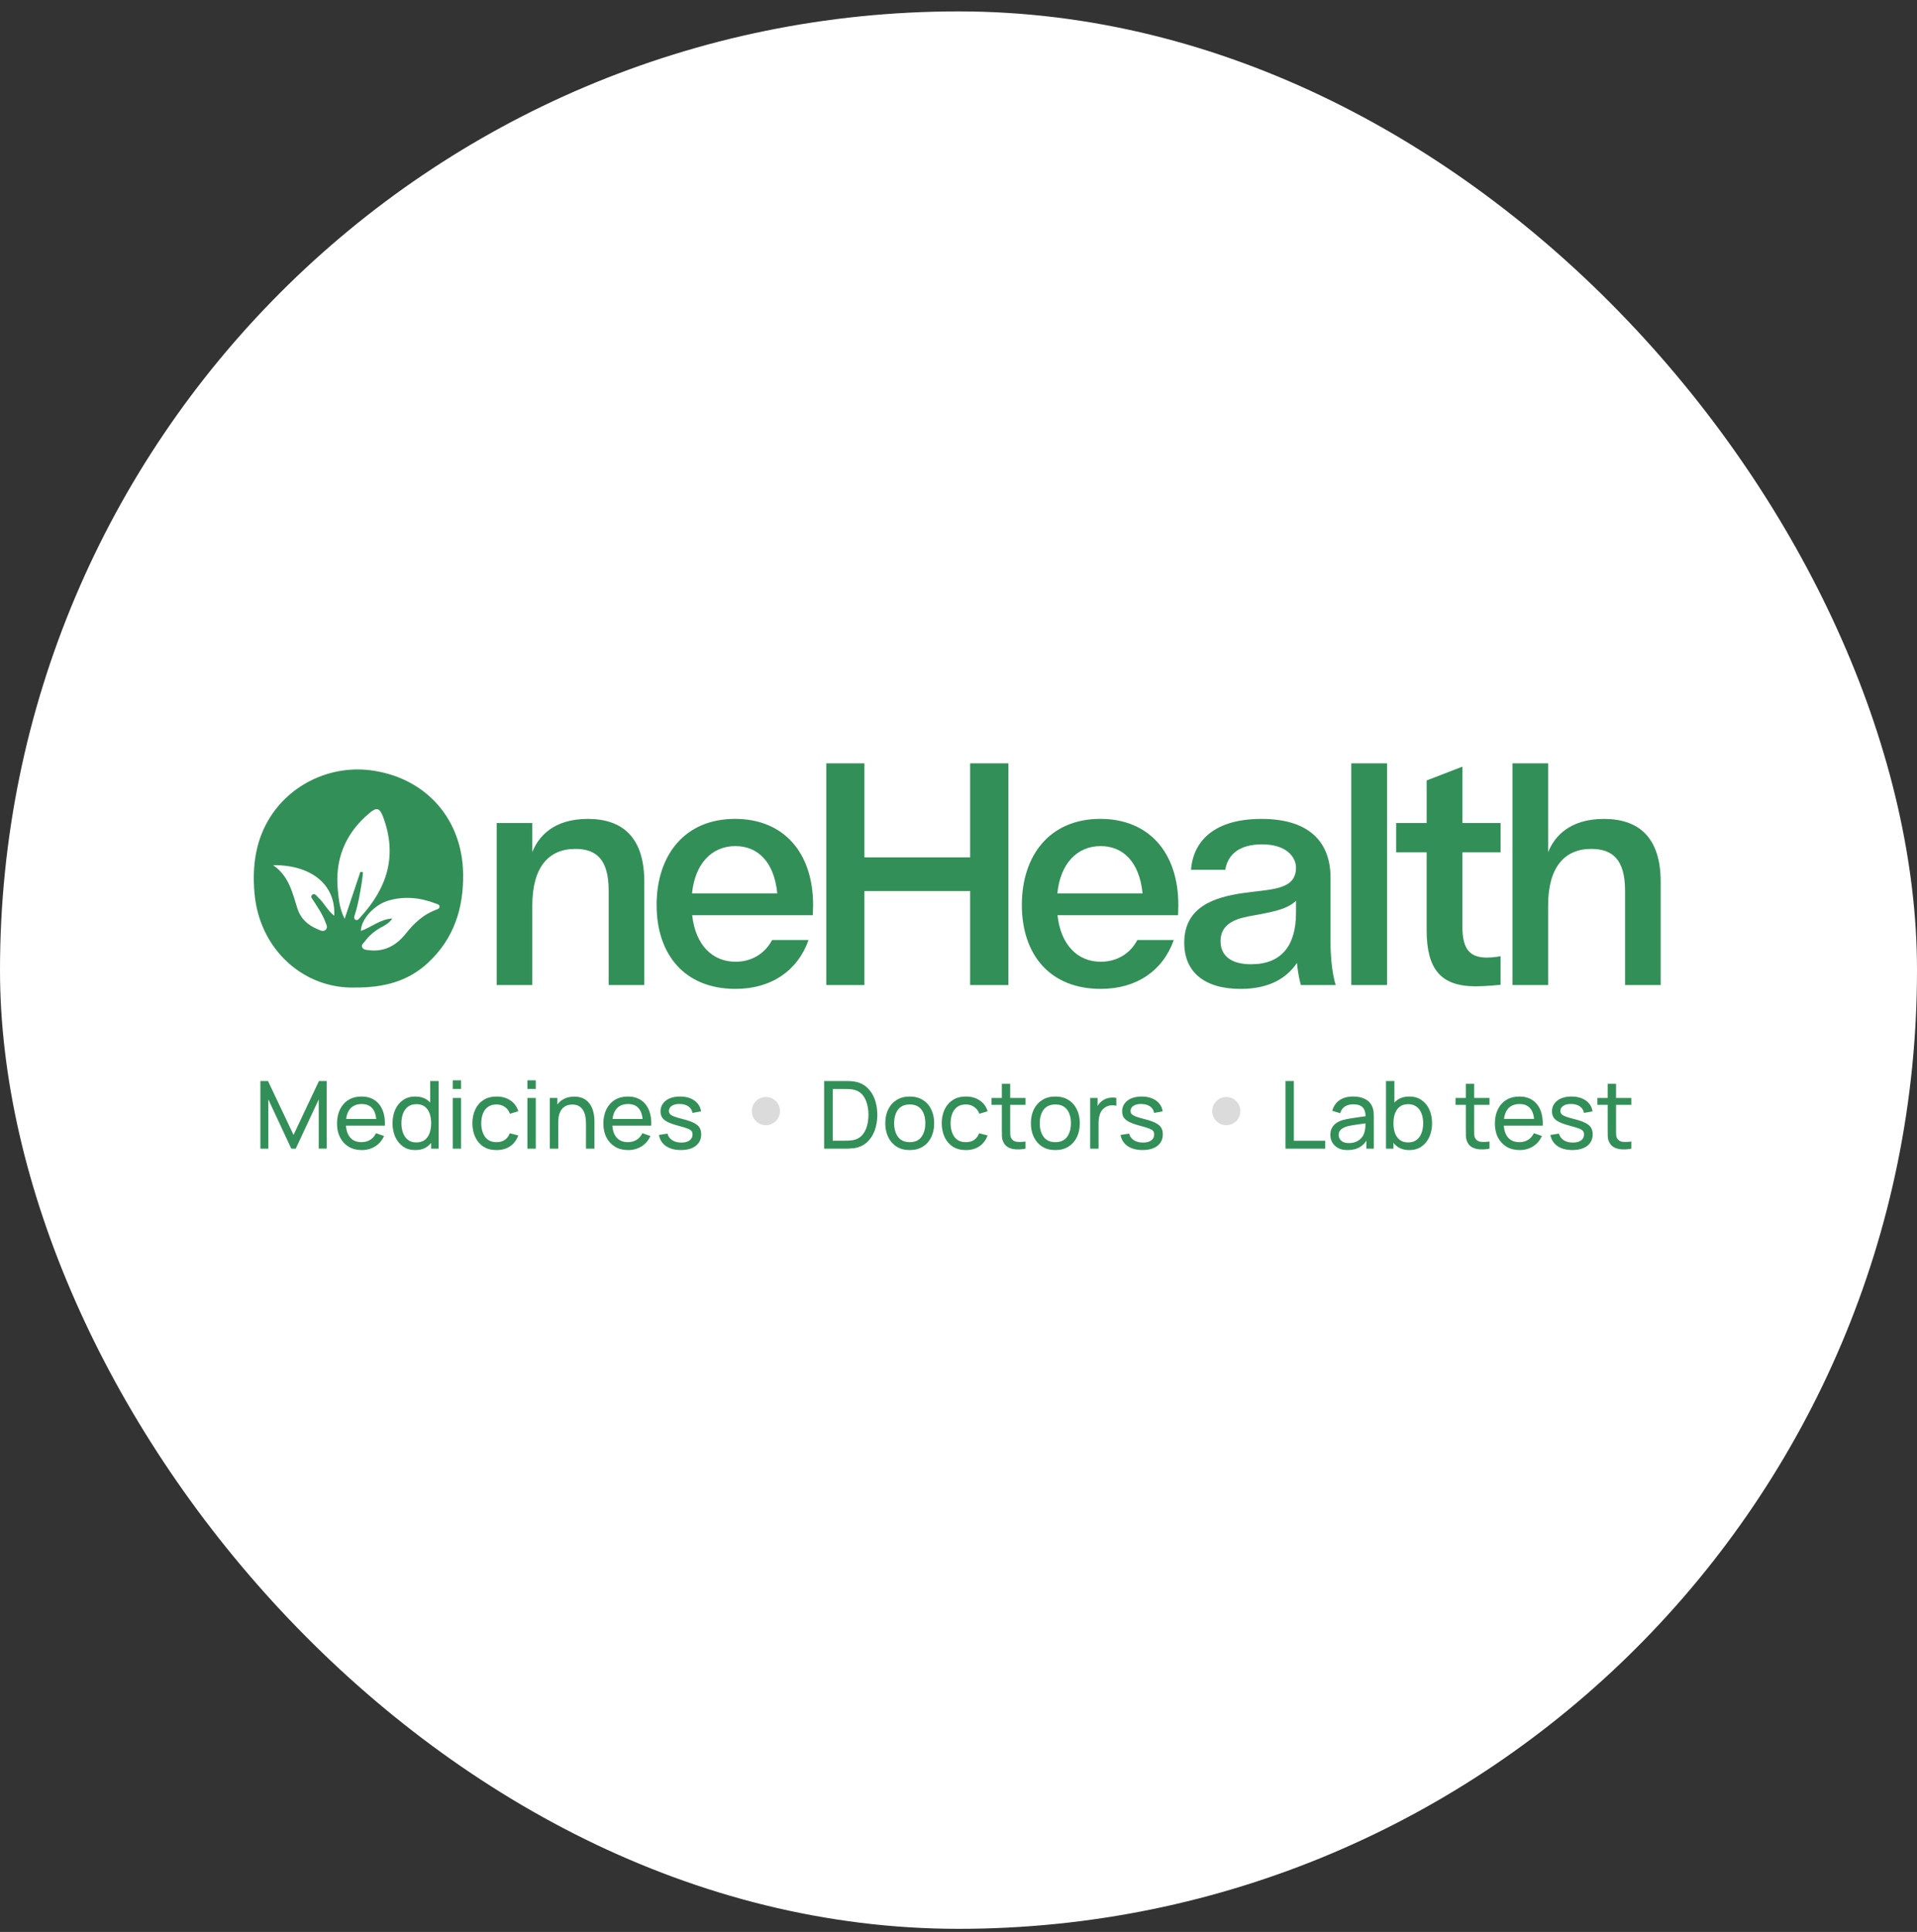
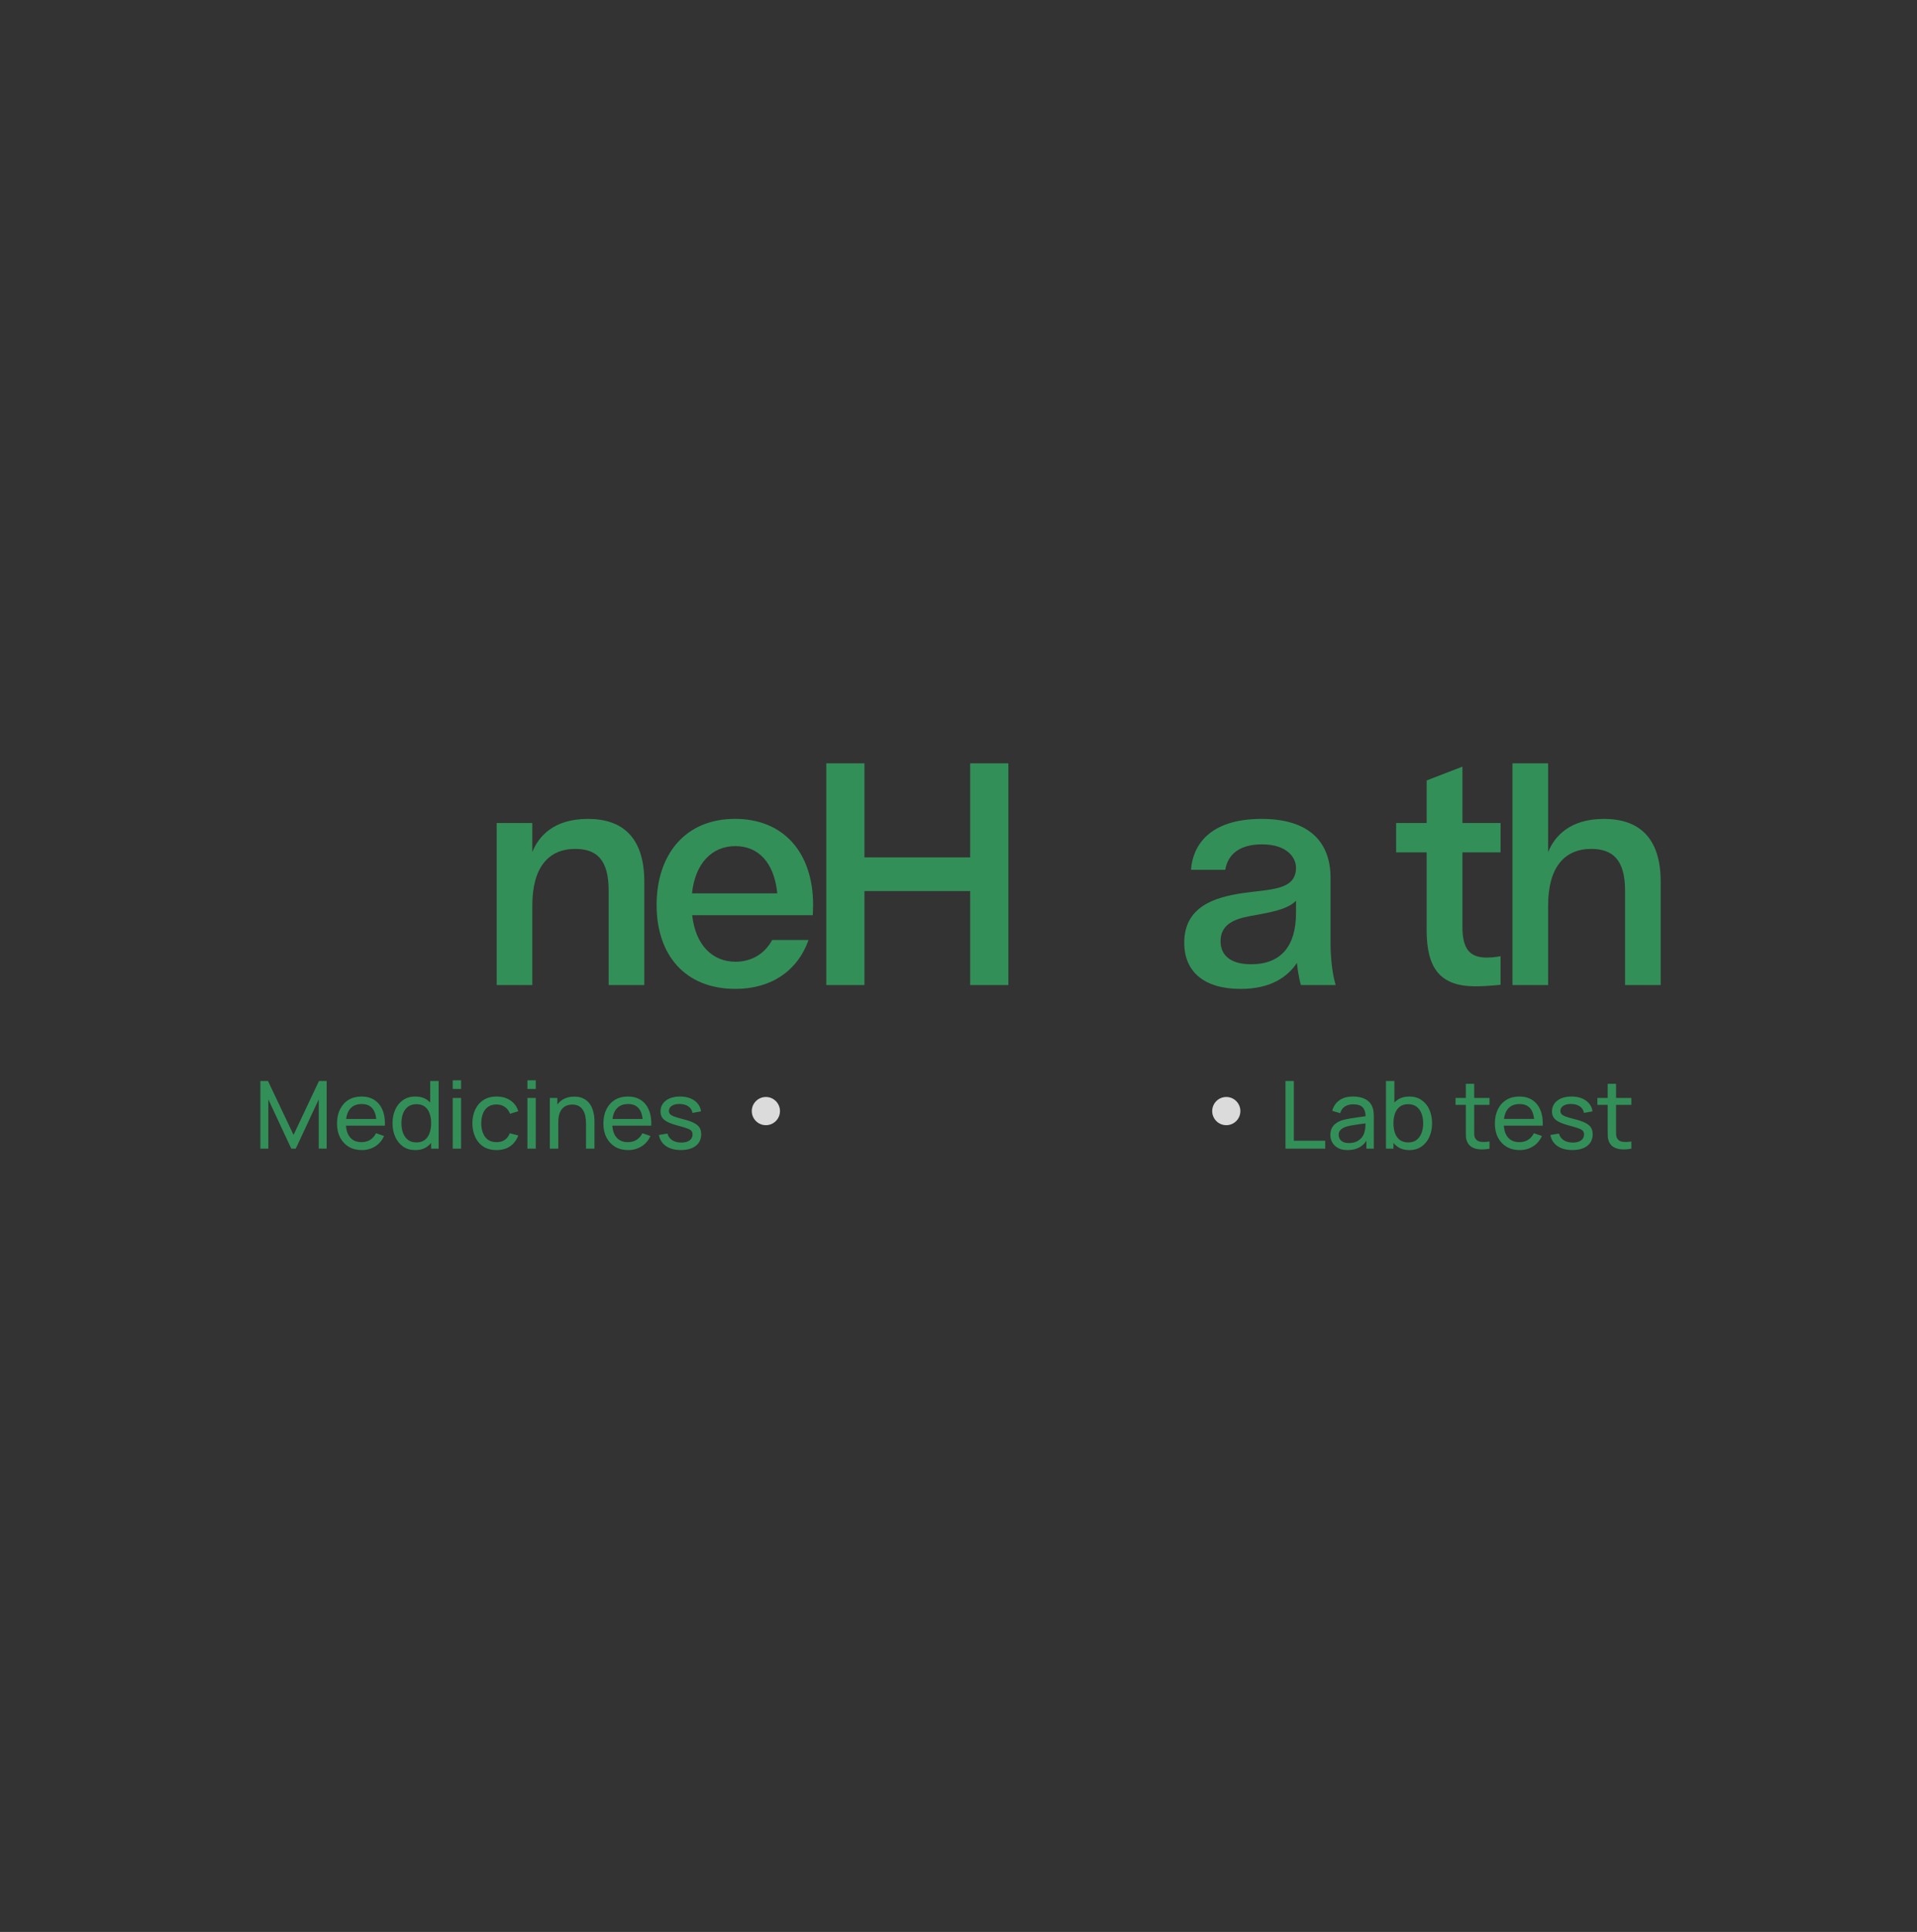
<svg xmlns="http://www.w3.org/2000/svg" width="132" height="133" viewBox="0 0 132 133" fill="none">
  <rect x="0" y="0" width="132" height="133" fill="#333333" stroke="none" />
-   <rect y="0.785" width="132" height="132" rx="66" fill="white" />
  <g clip-path="url(#clip0_411_6878)">
    <path d="M40.481 56.376C38.123 56.376 37.088 57.572 36.654 58.656V56.657H34.2V67.814H36.654V62.331C36.654 59.7 37.78 58.441 39.608 58.441C41.077 58.441 41.911 59.174 41.911 61.312V67.814H44.365V60.699C44.363 57.617 42.839 56.376 40.481 56.376Z" fill="#338F58" />
    <path d="M55.988 62.309C55.988 58.689 53.953 56.374 50.615 56.374C47.121 56.374 45.212 58.899 45.212 62.298C45.212 65.717 47.146 68.077 50.645 68.077C53.099 68.077 54.917 66.841 55.675 64.713H53.166C52.672 65.642 51.772 66.208 50.647 66.208C49.061 66.208 47.89 65.069 47.662 63.006H55.963C55.961 63.009 55.988 62.688 55.988 62.309ZM47.65 61.502C47.858 59.473 48.994 58.248 50.635 58.248C52.181 58.248 53.306 59.332 53.522 61.502H47.65Z" fill="#338F58" />
    <path d="M66.803 52.551V59.023H59.523V52.551H56.896V67.814H59.523V61.342H66.803V67.814H69.434V52.551H66.803Z" fill="#338F58" />
-     <path d="M81.138 62.309C81.138 58.689 79.108 56.374 75.765 56.374C72.276 56.374 70.362 58.899 70.362 62.298C70.362 65.717 72.296 68.077 75.795 68.077C78.249 68.077 80.067 66.841 80.825 64.713H78.316C77.822 65.642 76.922 66.208 75.797 66.208C74.211 66.208 73.045 65.069 72.817 63.006H81.118C81.118 63.009 81.138 62.688 81.138 62.309ZM72.807 61.502C73.01 59.473 74.145 58.248 75.787 58.248C77.332 58.248 78.458 59.332 78.674 61.502H72.807Z" fill="#338F58" />
    <path d="M91.618 64.881V60.428C91.618 58.098 90.29 56.376 86.867 56.376C83.201 56.376 82.12 58.279 82.01 59.88H84.368C84.548 58.796 85.373 58.128 86.897 58.128C88.679 58.128 89.24 59.087 89.24 59.73C89.24 61.322 87.448 61.201 85.514 61.492C83.654 61.773 81.544 62.406 81.544 64.901C81.544 66.91 82.928 68.079 85.426 68.079C87.501 68.079 88.657 67.256 89.304 66.287C89.404 67.276 89.577 67.814 89.577 67.814H91.975C91.976 67.814 91.618 66.805 91.618 64.881ZM89.24 62.848C89.24 65.083 88.25 66.382 86.15 66.382C84.766 66.382 84.044 65.794 84.044 64.79C84.044 63.655 84.974 63.279 85.979 63.083C87.287 62.836 88.595 62.666 89.242 62.008V62.848H89.24Z" fill="#338F58" />
-     <path d="M93.046 52.551V67.814H95.51V52.551H93.046Z" fill="#338F58" />
    <path d="M103.326 58.676V56.658H100.7V52.777L98.236 53.727V56.659H96.135V58.678H98.235V64.02C98.235 66.697 99.184 67.901 101.618 67.901C102.329 67.901 103.325 67.796 103.325 67.796V65.827C103.325 65.827 102.881 65.922 102.38 65.922C101.249 65.922 100.698 65.384 100.698 63.809V58.678H103.326V58.676Z" fill="#338F58" />
    <path d="M110.447 56.376C108.084 56.376 107.034 57.582 106.6 58.666V52.551H104.146V67.814H106.6V62.332C106.6 59.7 107.736 58.441 109.565 58.441C111.033 58.441 111.898 59.174 111.898 61.312V67.814H114.351V60.7C114.351 57.617 112.805 56.376 110.447 56.376Z" fill="#338F58" />
-     <path d="M25.796 53.067C22.897 52.586 19.949 53.941 18.474 56.466C17.579 58.003 17.373 59.678 17.519 61.442C17.847 65.409 20.962 68.08 24.426 67.984C26.501 67.999 28.142 67.527 29.491 66.262C31.273 64.595 31.934 62.491 31.889 60.106C31.815 56.441 29.427 53.665 25.796 53.067ZM23.014 63.044C22.525 62.653 22.307 62.14 21.909 61.783C21.793 61.674 21.671 61.452 21.49 61.607C21.349 61.727 21.51 61.888 21.585 62.008C21.884 62.475 22.202 62.933 22.398 63.454C22.468 63.635 22.585 63.84 22.438 63.997C22.26 64.183 22.039 64.037 21.852 63.962C21.2 63.69 20.706 63.244 20.488 62.571C20.135 61.487 19.927 60.341 18.812 59.563C21.332 59.523 23.135 60.839 23.014 63.044ZM24.473 63.319C24.337 63.239 24.397 63.072 24.438 62.953C24.675 62.22 24.796 61.467 24.917 60.713C24.952 60.491 24.972 60.271 24.997 60.05C24.937 60.04 24.876 60.025 24.816 60.015C24.473 61.039 24.129 62.063 23.731 63.254C23.377 62.546 23.327 61.923 23.267 61.325C23.039 59.172 23.766 57.379 25.433 55.978C25.937 55.552 26.144 55.612 26.382 56.244C27.372 58.891 26.675 61.124 24.806 63.153C24.721 63.249 24.619 63.401 24.473 63.319ZM29.996 62.641C29.137 62.968 28.507 63.56 27.951 64.263C27.29 65.096 26.452 65.559 25.345 65.407C25.195 65.387 25.032 65.382 24.947 65.226C24.851 65.039 25.017 64.949 25.102 64.835C25.396 64.428 25.769 64.107 26.213 63.86C26.511 63.7 26.814 63.539 27.015 63.232C26.193 63.272 25.587 63.83 24.85 64.087C24.855 63.294 25.774 62.285 26.729 62.003C27.839 61.677 28.93 61.787 30.001 62.2C30.107 62.24 30.249 62.265 30.264 62.391C30.279 62.556 30.119 62.596 29.996 62.641Z" fill="#338F58" />
    <path d="M17.929 79.077V74.419H18.453L20.213 78.13L21.963 74.419H22.494V79.074H21.947V75.684L20.365 79.077H20.058L18.476 75.684V79.077H17.929ZM24.915 79.174C24.572 79.174 24.272 79.099 24.015 78.948C23.761 78.795 23.562 78.582 23.42 78.311C23.278 78.037 23.206 77.718 23.206 77.353C23.206 76.972 23.277 76.641 23.417 76.363C23.557 76.083 23.752 75.867 24.002 75.716C24.255 75.563 24.55 75.487 24.889 75.487C25.24 75.487 25.539 75.567 25.785 75.729C26.033 75.891 26.218 76.122 26.341 76.421C26.466 76.721 26.52 77.078 26.503 77.492H25.921V77.285C25.914 76.856 25.827 76.536 25.659 76.325C25.49 76.111 25.24 76.004 24.908 76.004C24.552 76.004 24.282 76.119 24.096 76.347C23.911 76.576 23.818 76.904 23.818 77.331C23.818 77.743 23.911 78.062 24.096 78.288C24.282 78.514 24.546 78.628 24.889 78.628C25.119 78.628 25.32 78.575 25.49 78.469C25.661 78.364 25.794 78.212 25.892 78.013L26.445 78.204C26.309 78.512 26.104 78.752 25.83 78.922C25.558 79.09 25.253 79.174 24.915 79.174ZM23.624 77.492V77.03H26.205V77.492H23.624ZM28.595 79.174C28.269 79.174 27.99 79.094 27.757 78.932C27.524 78.768 27.344 78.547 27.217 78.269C27.092 77.99 27.029 77.677 27.029 77.327C27.029 76.978 27.092 76.664 27.217 76.386C27.344 76.108 27.524 75.889 27.757 75.729C27.99 75.567 28.268 75.487 28.591 75.487C28.921 75.487 29.199 75.566 29.423 75.726C29.647 75.886 29.817 76.105 29.931 76.383C30.047 76.661 30.105 76.976 30.105 77.327C30.105 77.675 30.047 77.988 29.931 78.269C29.817 78.547 29.647 78.768 29.423 78.932C29.199 79.094 28.922 79.174 28.595 79.174ZM28.666 78.647C28.901 78.647 29.094 78.591 29.245 78.479C29.396 78.365 29.507 78.208 29.578 78.01C29.651 77.809 29.688 77.582 29.688 77.327C29.688 77.069 29.651 76.841 29.578 76.645C29.507 76.446 29.397 76.292 29.248 76.182C29.099 76.07 28.911 76.014 28.682 76.014C28.445 76.014 28.249 76.072 28.093 76.189C27.94 76.305 27.826 76.463 27.75 76.661C27.677 76.859 27.64 77.082 27.64 77.327C27.64 77.575 27.678 77.8 27.754 78C27.829 78.199 27.942 78.356 28.093 78.472C28.246 78.589 28.437 78.647 28.666 78.647ZM29.688 79.077V76.506H29.623V74.419H30.203V79.077H29.688ZM31.174 74.966V74.371H31.749V74.966H31.174ZM31.174 79.077V75.584H31.749V79.077H31.174ZM34.192 79.174C33.838 79.174 33.537 79.096 33.289 78.938C33.043 78.779 32.856 78.56 32.726 78.282C32.597 78.003 32.53 77.686 32.526 77.331C32.53 76.966 32.598 76.646 32.73 76.37C32.863 76.092 33.054 75.875 33.302 75.72C33.55 75.564 33.849 75.487 34.198 75.487C34.567 75.487 34.884 75.577 35.149 75.758C35.417 75.939 35.596 76.188 35.686 76.502L35.117 76.674C35.044 76.471 34.924 76.314 34.758 76.202C34.594 76.09 34.405 76.033 34.192 76.033C33.953 76.033 33.755 76.09 33.6 76.202C33.445 76.312 33.329 76.465 33.254 76.661C33.178 76.855 33.139 77.078 33.137 77.331C33.142 77.719 33.231 78.032 33.406 78.272C33.583 78.509 33.845 78.628 34.192 78.628C34.42 78.628 34.61 78.576 34.761 78.472C34.912 78.367 35.026 78.215 35.104 78.016L35.686 78.168C35.566 78.494 35.377 78.743 35.12 78.916C34.864 79.088 34.554 79.174 34.192 79.174ZM36.316 74.966V74.371H36.892V74.966H36.316ZM36.316 79.077V75.584H36.892V79.077H36.316ZM40.351 79.077V77.327C40.351 77.161 40.336 77.002 40.305 76.849C40.277 76.695 40.227 76.558 40.153 76.438C40.082 76.315 39.985 76.218 39.862 76.147C39.741 76.075 39.588 76.04 39.403 76.04C39.258 76.04 39.127 76.065 39.008 76.114C38.892 76.162 38.791 76.235 38.707 76.334C38.623 76.433 38.557 76.558 38.51 76.71C38.465 76.858 38.442 77.034 38.442 77.237L38.063 77.12C38.063 76.782 38.124 76.492 38.245 76.25C38.368 76.006 38.539 75.82 38.759 75.691C38.981 75.559 39.242 75.493 39.542 75.493C39.768 75.493 39.961 75.529 40.121 75.6C40.281 75.671 40.413 75.766 40.519 75.885C40.624 76.001 40.708 76.132 40.768 76.279C40.828 76.424 40.87 76.572 40.894 76.722C40.92 76.871 40.933 77.012 40.933 77.146V79.077H40.351ZM37.86 79.077V75.584H38.377V76.519H38.442V79.077H37.86ZM43.256 79.174C42.913 79.174 42.614 79.099 42.357 78.948C42.102 78.795 41.904 78.582 41.762 78.311C41.619 78.037 41.548 77.718 41.548 77.353C41.548 76.972 41.618 76.641 41.758 76.363C41.899 76.083 42.094 75.867 42.344 75.716C42.596 75.563 42.892 75.487 43.23 75.487C43.582 75.487 43.881 75.567 44.127 75.729C44.374 75.891 44.56 76.122 44.683 76.421C44.808 76.721 44.862 77.078 44.845 77.492H44.262V77.285C44.256 76.856 44.169 76.536 44 76.325C43.832 76.111 43.582 76.004 43.25 76.004C42.894 76.004 42.623 76.119 42.438 76.347C42.252 76.576 42.16 76.904 42.16 77.331C42.16 77.743 42.252 78.062 42.438 78.288C42.623 78.514 42.888 78.628 43.23 78.628C43.461 78.628 43.662 78.575 43.832 78.469C44.002 78.364 44.136 78.212 44.233 78.013L44.786 78.204C44.651 78.512 44.446 78.752 44.172 78.922C43.9 79.09 43.595 79.174 43.256 79.174ZM41.966 77.492V77.03H44.547V77.492H41.966ZM46.885 79.171C46.468 79.171 46.127 79.081 45.859 78.9C45.594 78.716 45.431 78.461 45.371 78.133L45.959 78.039C46.007 78.229 46.116 78.38 46.286 78.492C46.457 78.602 46.668 78.657 46.92 78.657C47.16 78.657 47.347 78.607 47.483 78.508C47.619 78.409 47.687 78.274 47.687 78.104C47.687 78.004 47.664 77.925 47.619 77.864C47.574 77.802 47.48 77.743 47.338 77.69C47.197 77.636 46.985 77.571 46.7 77.496C46.392 77.414 46.149 77.328 45.972 77.24C45.796 77.151 45.669 77.049 45.594 76.933C45.519 76.816 45.481 76.675 45.481 76.509C45.481 76.304 45.537 76.125 45.649 75.972C45.761 75.817 45.917 75.697 46.118 75.613C46.321 75.529 46.556 75.487 46.823 75.487C47.089 75.487 47.326 75.529 47.535 75.613C47.744 75.697 47.912 75.817 48.04 75.972C48.169 76.125 48.246 76.304 48.269 76.509L47.681 76.616C47.653 76.428 47.562 76.28 47.409 76.172C47.258 76.065 47.063 76.007 46.823 76.001C46.597 75.992 46.412 76.032 46.27 76.121C46.13 76.209 46.06 76.329 46.06 76.48C46.06 76.564 46.086 76.636 46.137 76.697C46.191 76.757 46.289 76.814 46.432 76.868C46.576 76.922 46.785 76.983 47.059 77.052C47.368 77.13 47.61 77.215 47.787 77.308C47.966 77.398 48.093 77.506 48.169 77.631C48.245 77.754 48.282 77.906 48.282 78.088C48.282 78.424 48.158 78.689 47.91 78.883C47.662 79.075 47.32 79.171 46.885 79.171Z" fill="#338F58" />
    <path d="M53.707 76.49C53.707 75.954 53.273 75.519 52.737 75.519C52.201 75.519 51.766 75.954 51.766 76.49C51.766 77.025 52.201 77.46 52.737 77.46C53.273 77.46 53.707 77.025 53.707 76.49Z" fill="#DBDBDB" />
-     <path d="M56.748 79.077V74.419H58.184C58.232 74.419 58.315 74.42 58.434 74.422C58.552 74.424 58.665 74.433 58.773 74.448C59.133 74.496 59.434 74.627 59.676 74.843C59.919 75.056 60.103 75.328 60.226 75.658C60.349 75.988 60.41 76.351 60.41 76.748C60.41 77.145 60.349 77.508 60.226 77.838C60.103 78.168 59.919 78.441 59.676 78.657C59.434 78.87 59.133 79.001 58.773 79.048C58.665 79.061 58.551 79.07 58.43 79.074C58.312 79.076 58.23 79.077 58.184 79.077H56.748ZM57.34 78.527H58.184C58.266 78.527 58.358 78.525 58.459 78.521C58.561 78.514 58.649 78.505 58.725 78.492C58.979 78.444 59.185 78.338 59.343 78.171C59.5 78.005 59.615 77.798 59.689 77.55C59.762 77.302 59.799 77.035 59.799 76.748C59.799 76.455 59.761 76.184 59.685 75.936C59.612 75.688 59.497 75.482 59.339 75.318C59.182 75.154 58.977 75.05 58.725 75.004C58.649 74.989 58.56 74.98 58.456 74.975C58.353 74.971 58.262 74.969 58.184 74.969H57.34V78.527ZM62.64 79.174C62.293 79.174 61.993 79.096 61.741 78.938C61.49 78.781 61.297 78.563 61.162 78.285C61.026 78.007 60.958 77.687 60.958 77.327C60.958 76.96 61.027 76.639 61.165 76.363C61.303 76.087 61.498 75.873 61.75 75.719C62.003 75.564 62.299 75.487 62.64 75.487C62.989 75.487 63.29 75.565 63.542 75.723C63.795 75.878 63.988 76.095 64.121 76.373C64.257 76.649 64.325 76.967 64.325 77.327C64.325 77.692 64.257 78.013 64.121 78.291C63.986 78.567 63.792 78.784 63.539 78.941C63.287 79.097 62.987 79.174 62.64 79.174ZM62.64 78.628C63.002 78.628 63.272 78.507 63.449 78.265C63.626 78.024 63.714 77.711 63.714 77.327C63.714 76.933 63.624 76.619 63.445 76.386C63.267 76.151 62.998 76.033 62.64 76.033C62.396 76.033 62.196 76.088 62.038 76.198C61.881 76.308 61.763 76.46 61.686 76.654C61.608 76.848 61.569 77.073 61.569 77.327C61.569 77.72 61.66 78.034 61.841 78.272C62.022 78.509 62.288 78.628 62.64 78.628ZM66.51 79.174C66.156 79.174 65.855 79.096 65.607 78.938C65.361 78.778 65.174 78.56 65.044 78.281C64.915 78.003 64.848 77.686 64.844 77.33C64.848 76.966 64.916 76.646 65.047 76.37C65.181 76.091 65.372 75.875 65.62 75.719C65.868 75.564 66.167 75.487 66.516 75.487C66.885 75.487 67.202 75.577 67.467 75.758C67.734 75.939 67.913 76.187 68.004 76.502L67.435 76.674C67.361 76.471 67.242 76.314 67.076 76.201C66.912 76.089 66.723 76.033 66.51 76.033C66.27 76.033 66.073 76.089 65.918 76.201C65.762 76.311 65.647 76.465 65.571 76.661C65.496 76.855 65.457 77.078 65.455 77.33C65.459 77.719 65.549 78.032 65.723 78.272C65.9 78.509 66.162 78.628 66.51 78.628C66.738 78.628 66.928 78.576 67.079 78.472C67.23 78.367 67.344 78.215 67.422 78.016L68.004 78.168C67.883 78.494 67.695 78.743 67.438 78.915C67.181 79.088 66.872 79.174 66.51 79.174ZM70.615 79.077C70.408 79.118 70.203 79.134 70 79.126C69.8 79.119 69.621 79.079 69.463 79.006C69.306 78.931 69.186 78.814 69.104 78.657C69.035 78.519 68.998 78.38 68.991 78.239C68.987 78.097 68.984 77.936 68.984 77.757V74.613H69.56V77.731C69.56 77.874 69.561 77.996 69.564 78.097C69.568 78.198 69.591 78.286 69.632 78.359C69.709 78.497 69.832 78.578 70 78.602C70.171 78.625 70.376 78.619 70.615 78.582V79.077ZM68.276 76.059V75.584H70.615V76.059H68.276ZM72.667 79.174C72.32 79.174 72.02 79.096 71.768 78.938C71.517 78.781 71.325 78.563 71.189 78.285C71.053 78.007 70.985 77.687 70.985 77.327C70.985 76.96 71.054 76.639 71.192 76.363C71.33 76.087 71.525 75.873 71.777 75.719C72.03 75.564 72.326 75.487 72.667 75.487C73.016 75.487 73.317 75.565 73.57 75.723C73.822 75.878 74.015 76.095 74.149 76.373C74.284 76.649 74.352 76.967 74.352 77.327C74.352 77.692 74.284 78.013 74.149 78.291C74.013 78.567 73.819 78.784 73.566 78.941C73.314 79.097 73.014 79.174 72.667 79.174ZM72.667 78.628C73.029 78.628 73.299 78.507 73.476 78.265C73.653 78.024 73.741 77.711 73.741 77.327C73.741 76.933 73.651 76.619 73.472 76.386C73.293 76.151 73.025 76.033 72.667 76.033C72.423 76.033 72.223 76.088 72.065 76.198C71.908 76.308 71.79 76.46 71.713 76.654C71.635 76.848 71.596 77.073 71.596 77.327C71.596 77.72 71.687 78.034 71.868 78.272C72.049 78.509 72.316 78.628 72.667 78.628ZM75.065 79.077V75.584H75.579V76.428L75.495 76.318C75.536 76.21 75.589 76.111 75.653 76.02C75.72 75.93 75.795 75.855 75.876 75.797C75.967 75.724 76.07 75.668 76.184 75.629C76.298 75.59 76.415 75.567 76.533 75.561C76.652 75.552 76.763 75.56 76.866 75.584V76.124C76.746 76.091 76.613 76.083 76.469 76.098C76.324 76.113 76.19 76.166 76.067 76.256C75.955 76.336 75.868 76.433 75.805 76.547C75.745 76.662 75.703 76.786 75.679 76.919C75.656 77.051 75.644 77.186 75.644 77.324V79.077H75.065ZM78.672 79.171C78.255 79.171 77.914 79.081 77.646 78.899C77.381 78.716 77.218 78.46 77.158 78.133L77.746 78.039C77.794 78.229 77.903 78.38 78.073 78.492C78.243 78.602 78.455 78.657 78.707 78.657C78.947 78.657 79.134 78.607 79.27 78.508C79.406 78.409 79.474 78.274 79.474 78.103C79.474 78.004 79.451 77.924 79.406 77.864C79.361 77.802 79.267 77.743 79.124 77.689C78.984 77.636 78.772 77.571 78.487 77.495C78.179 77.413 77.936 77.328 77.759 77.24C77.583 77.151 77.456 77.049 77.381 76.933C77.305 76.816 77.268 76.675 77.268 76.509C77.268 76.304 77.324 76.125 77.436 75.972C77.548 75.816 77.704 75.697 77.905 75.613C78.108 75.528 78.343 75.487 78.61 75.487C78.875 75.487 79.113 75.528 79.322 75.613C79.531 75.697 79.699 75.816 79.826 75.972C79.956 76.125 80.032 76.304 80.056 76.509L79.467 76.615C79.439 76.428 79.349 76.28 79.196 76.172C79.045 76.064 78.85 76.007 78.61 76.001C78.384 75.992 78.199 76.032 78.057 76.121C77.917 76.209 77.847 76.329 77.847 76.48C77.847 76.564 77.873 76.636 77.924 76.696C77.978 76.757 78.076 76.814 78.219 76.868C78.363 76.922 78.573 76.983 78.846 77.052C79.155 77.13 79.397 77.215 79.574 77.308C79.753 77.398 79.88 77.506 79.956 77.631C80.031 77.754 80.069 77.906 80.069 78.087C80.069 78.424 79.945 78.689 79.697 78.883C79.449 79.075 79.107 79.171 78.672 79.171Z" fill="#338F58" />
    <path d="M85.409 76.49C85.409 75.954 84.975 75.519 84.439 75.519C83.903 75.519 83.469 75.954 83.469 76.49C83.469 77.025 83.903 77.46 84.439 77.46C84.975 77.46 85.409 77.025 85.409 76.49Z" fill="#DBDBDB" />
    <path d="M88.515 79.077V74.419H89.091V78.531H91.252V79.077H88.515ZM92.792 79.174C92.531 79.174 92.312 79.127 92.136 79.032C91.961 78.935 91.828 78.808 91.738 78.65C91.649 78.493 91.605 78.32 91.605 78.133C91.605 77.949 91.639 77.791 91.709 77.657C91.78 77.521 91.879 77.409 92.006 77.321C92.133 77.23 92.285 77.159 92.462 77.107C92.628 77.062 92.814 77.023 93.019 76.991C93.226 76.956 93.435 76.925 93.646 76.897C93.857 76.869 94.055 76.842 94.238 76.816L94.031 76.936C94.038 76.625 93.975 76.395 93.844 76.247C93.714 76.098 93.49 76.023 93.171 76.023C92.959 76.023 92.773 76.072 92.614 76.169C92.457 76.264 92.346 76.419 92.281 76.635L91.734 76.47C91.819 76.164 91.981 75.923 92.223 75.749C92.464 75.574 92.783 75.487 93.177 75.487C93.494 75.487 93.766 75.544 93.992 75.658C94.221 75.77 94.385 75.941 94.484 76.169C94.533 76.277 94.565 76.394 94.578 76.522C94.591 76.647 94.597 76.778 94.597 76.916V79.077H94.086V78.239L94.206 78.317C94.074 78.6 93.889 78.813 93.653 78.957C93.417 79.102 93.131 79.174 92.792 79.174ZM92.88 78.692C93.087 78.692 93.265 78.656 93.417 78.582C93.569 78.507 93.692 78.409 93.785 78.288C93.878 78.165 93.938 78.031 93.966 77.887C93.999 77.779 94.016 77.659 94.018 77.528C94.022 77.394 94.025 77.292 94.025 77.22L94.225 77.308C94.038 77.334 93.853 77.358 93.672 77.382C93.491 77.406 93.32 77.432 93.158 77.46C92.996 77.486 92.85 77.517 92.721 77.554C92.626 77.584 92.537 77.623 92.453 77.67C92.37 77.718 92.304 77.779 92.252 77.854C92.202 77.928 92.178 78.019 92.178 78.129C92.178 78.224 92.201 78.315 92.249 78.401C92.298 78.487 92.374 78.558 92.475 78.611C92.579 78.665 92.713 78.692 92.88 78.692ZM97.043 79.174C96.715 79.174 96.439 79.093 96.215 78.932C95.99 78.768 95.82 78.547 95.704 78.269C95.589 77.988 95.532 77.674 95.532 77.327C95.532 76.976 95.589 76.661 95.704 76.382C95.82 76.104 95.99 75.885 96.215 75.726C96.441 75.566 96.718 75.487 97.046 75.487C97.37 75.487 97.648 75.567 97.881 75.729C98.116 75.889 98.296 76.108 98.421 76.386C98.546 76.664 98.609 76.978 98.609 77.327C98.609 77.677 98.546 77.99 98.421 78.269C98.296 78.547 98.116 78.768 97.881 78.932C97.648 79.093 97.368 79.174 97.043 79.174ZM95.435 79.077V74.419H96.014V76.505H95.95V79.077H95.435ZM96.972 78.647C97.202 78.647 97.393 78.589 97.544 78.472C97.695 78.356 97.808 78.198 97.884 78C97.959 77.799 97.997 77.575 97.997 77.327C97.997 77.081 97.959 76.859 97.884 76.661C97.81 76.462 97.696 76.305 97.541 76.188C97.388 76.072 97.192 76.014 96.956 76.014C96.729 76.014 96.541 76.07 96.393 76.182C96.244 76.292 96.133 76.446 96.059 76.645C95.986 76.841 95.95 77.068 95.95 77.327C95.95 77.582 95.985 77.809 96.056 78.01C96.129 78.208 96.241 78.365 96.393 78.479C96.543 78.591 96.736 78.647 96.972 78.647ZM102.564 79.077C102.357 79.118 102.152 79.134 101.949 79.126C101.748 79.119 101.569 79.079 101.412 79.006C101.254 78.931 101.134 78.814 101.053 78.657C100.984 78.519 100.946 78.38 100.94 78.239C100.935 78.097 100.933 77.936 100.933 77.757V74.613H101.509V77.731C101.509 77.874 101.51 77.996 101.512 78.097C101.516 78.198 101.539 78.286 101.58 78.359C101.658 78.497 101.781 78.578 101.949 78.602C102.119 78.625 102.324 78.619 102.564 78.582V79.077ZM100.225 76.059V75.584H102.564V76.059H100.225ZM104.642 79.174C104.299 79.174 103.999 79.099 103.742 78.948C103.488 78.795 103.29 78.582 103.147 78.311C103.005 78.037 102.934 77.718 102.934 77.353C102.934 76.971 103.004 76.641 103.144 76.363C103.284 76.083 103.479 75.867 103.73 75.716C103.982 75.563 104.277 75.487 104.616 75.487C104.967 75.487 105.266 75.567 105.512 75.729C105.76 75.891 105.945 76.122 106.068 76.421C106.193 76.721 106.247 77.078 106.23 77.492H105.648V77.285C105.641 76.856 105.554 76.536 105.386 76.324C105.218 76.111 104.967 76.004 104.635 76.004C104.279 76.004 104.008 76.118 103.823 76.347C103.638 76.576 103.545 76.903 103.545 77.33C103.545 77.742 103.638 78.061 103.823 78.288C104.008 78.514 104.273 78.628 104.616 78.628C104.846 78.628 105.047 78.575 105.218 78.469C105.388 78.363 105.522 78.211 105.619 78.013L106.172 78.204C106.036 78.512 105.831 78.752 105.557 78.922C105.286 79.09 104.98 79.174 104.642 79.174ZM103.351 77.492V77.029H105.933V77.492H103.351ZM108.27 79.171C107.853 79.171 107.512 79.081 107.245 78.899C106.979 78.716 106.816 78.46 106.756 78.133L107.345 78.039C107.392 78.229 107.501 78.38 107.672 78.492C107.842 78.602 108.053 78.657 108.306 78.657C108.545 78.657 108.733 78.607 108.869 78.508C109.004 78.409 109.072 78.274 109.072 78.103C109.072 78.004 109.05 77.924 109.004 77.864C108.959 77.802 108.865 77.743 108.723 77.689C108.583 77.636 108.37 77.571 108.086 77.495C107.777 77.413 107.534 77.328 107.358 77.24C107.181 77.151 107.054 77.049 106.979 76.933C106.904 76.816 106.866 76.675 106.866 76.509C106.866 76.304 106.922 76.125 107.034 75.972C107.146 75.816 107.303 75.697 107.503 75.613C107.706 75.528 107.941 75.487 108.209 75.487C108.474 75.487 108.711 75.528 108.92 75.613C109.129 75.697 109.297 75.816 109.425 75.972C109.554 76.125 109.631 76.304 109.655 76.509L109.066 76.615C109.037 76.428 108.947 76.28 108.794 76.172C108.643 76.064 108.448 76.007 108.209 76.001C107.982 75.992 107.798 76.032 107.655 76.121C107.515 76.209 107.445 76.329 107.445 76.48C107.445 76.564 107.471 76.636 107.523 76.696C107.576 76.757 107.675 76.814 107.817 76.868C107.961 76.922 108.17 76.983 108.445 77.052C108.753 77.13 108.995 77.215 109.173 77.308C109.351 77.398 109.479 77.506 109.554 77.631C109.629 77.754 109.668 77.906 109.668 78.087C109.668 78.424 109.543 78.689 109.296 78.883C109.047 79.075 108.705 79.171 108.27 79.171ZM112.331 79.077C112.124 79.118 111.92 79.134 111.717 79.126C111.516 79.119 111.337 79.079 111.18 79.006C111.022 78.931 110.903 78.814 110.82 78.657C110.752 78.519 110.714 78.38 110.707 78.239C110.703 78.097 110.701 77.936 110.701 77.757V74.613H111.277V77.731C111.277 77.874 111.278 77.996 111.28 78.097C111.284 78.198 111.307 78.286 111.348 78.359C111.425 78.497 111.548 78.578 111.717 78.602C111.887 78.625 112.092 78.619 112.331 78.582V79.077ZM109.992 76.059V75.584H112.331V76.059H109.992Z" fill="#338F58" />
  </g>
  <defs>
    <clipPath id="clip0_411_6878">
      <rect width="97.048" height="28.467" fill="white" transform="translate(17.476 52.551)" />
    </clipPath>
  </defs>
</svg>